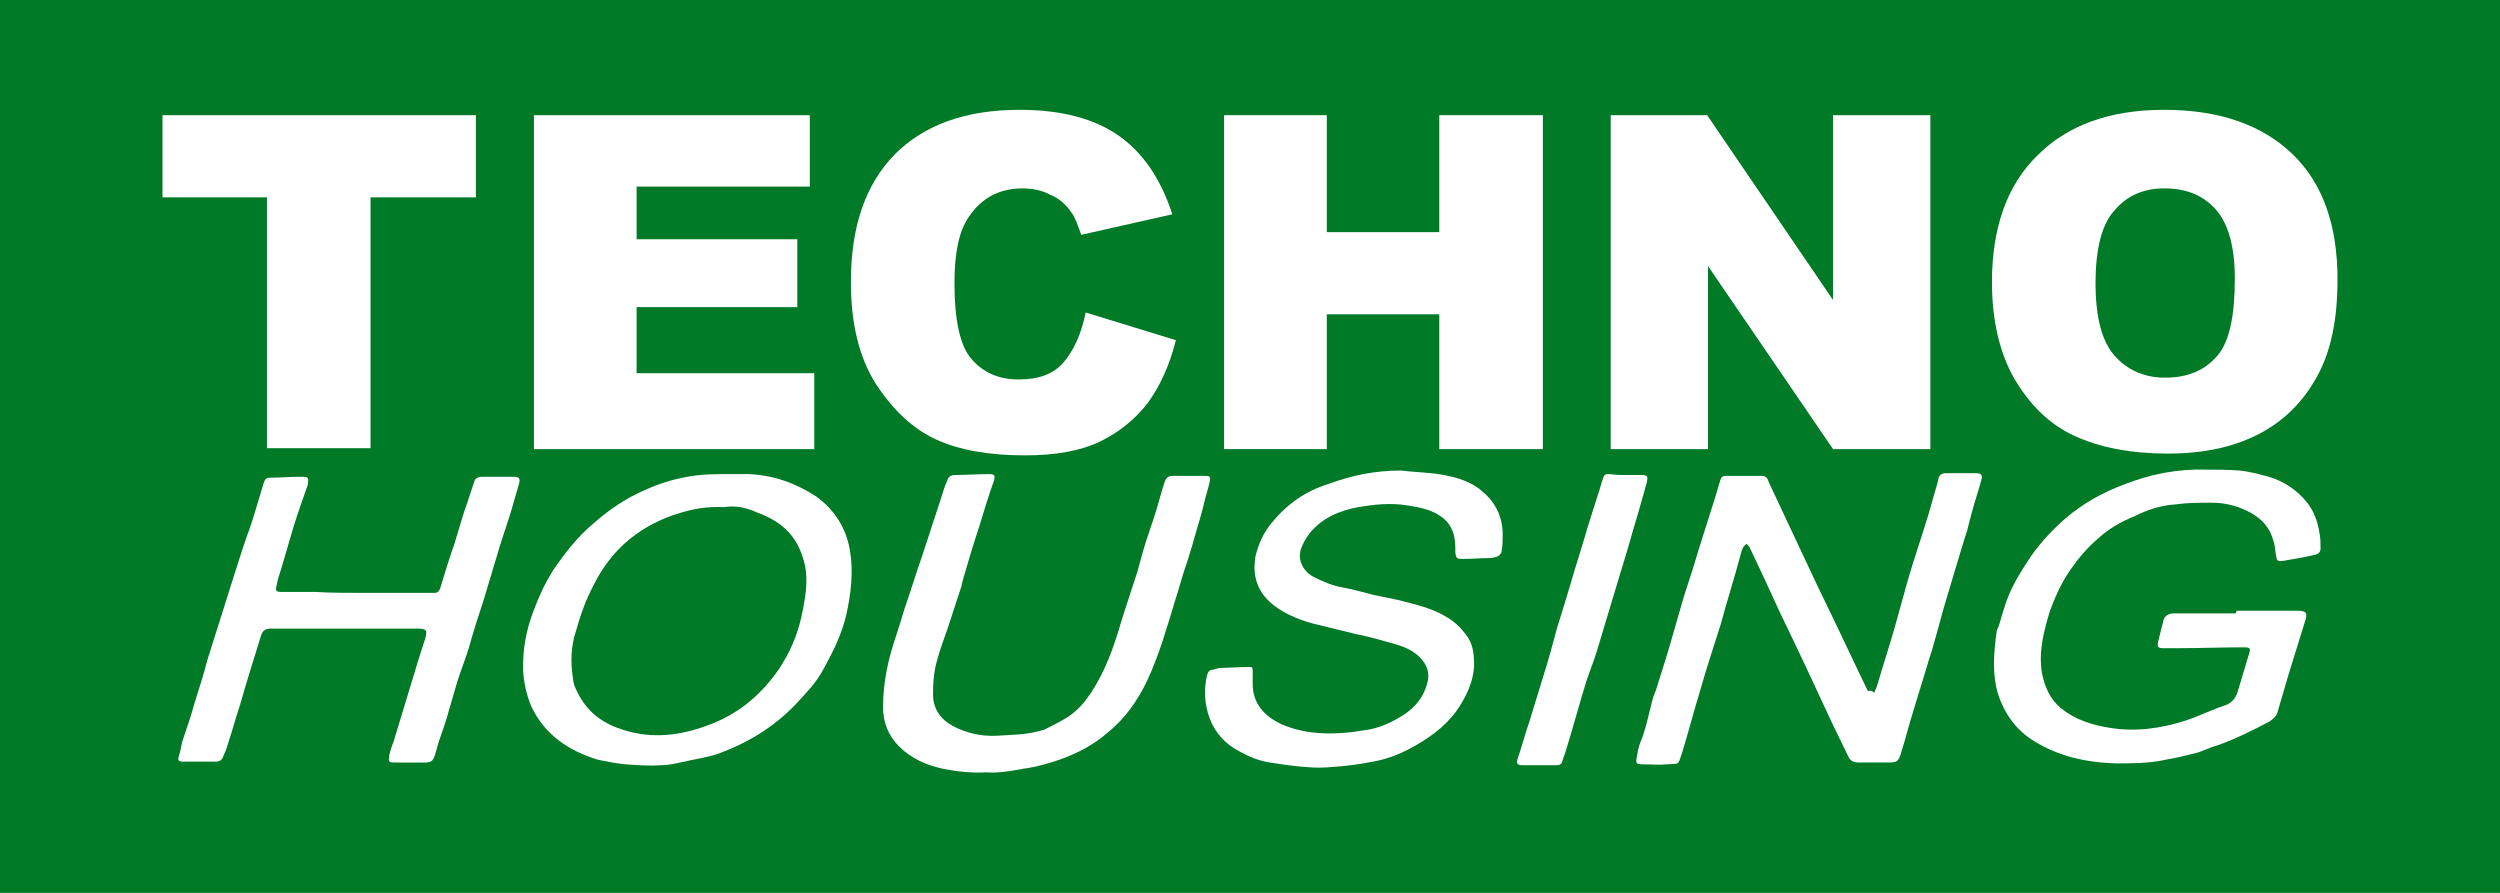
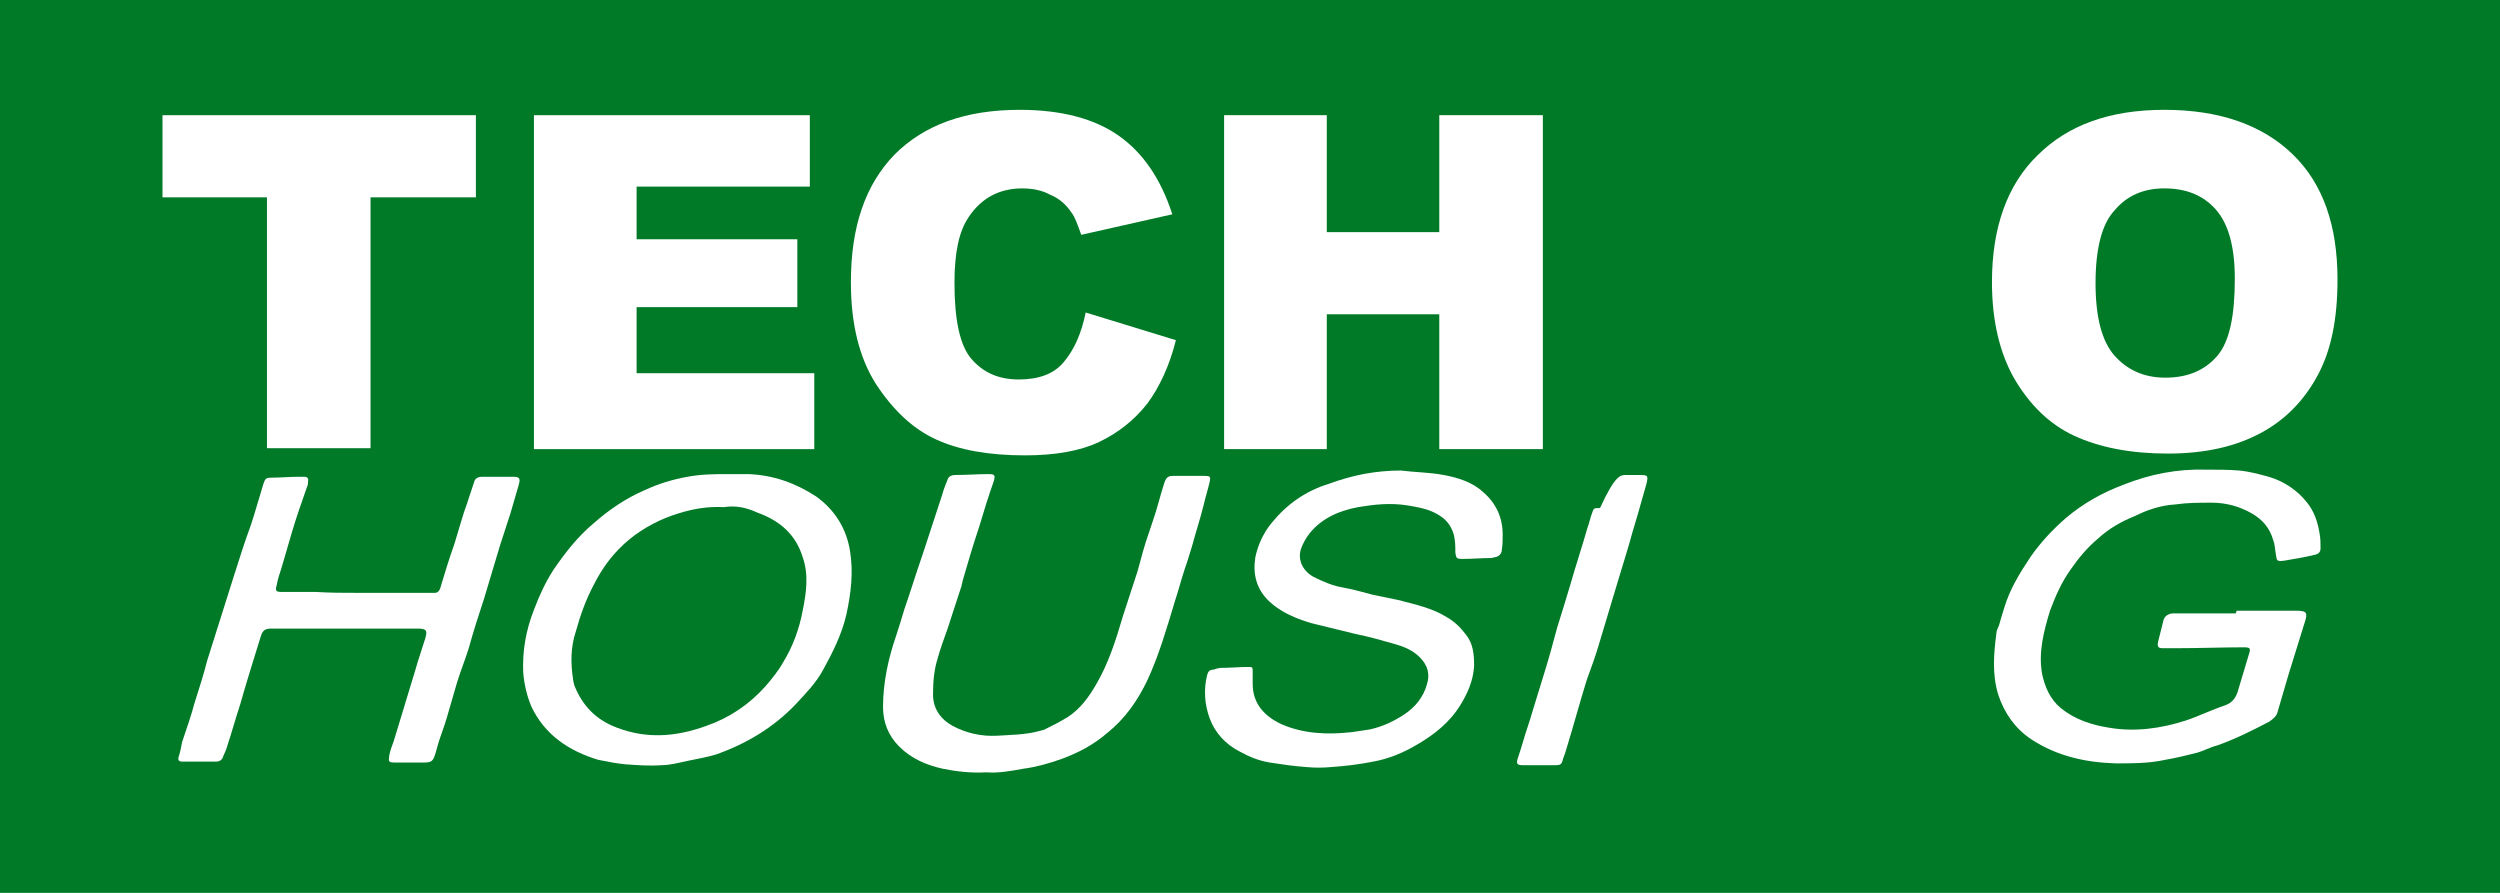
<svg xmlns="http://www.w3.org/2000/svg" version="1.1" id="レイヤー_1" x="0px" y="0px" viewBox="0 0 280 100" style="enable-background:new 0 0 280 100;" xml:space="preserve">
  <style type="text/css">
	.st0{fill:#007A27;}
	.st1{fill:#FFFFFF;}
</style>
  <g>
    <g>
      <rect class="st0" width="280" height="100" />
      <g id="KQBBz5_00000017500416959433235450000003695323134844488891_">
        <g>
-           <path class="st1" d="M209.9,77.6c0.2-0.4,0.3-0.7,0.4-1c0.6-2.1,1.3-4.2,1.9-6.3c0.5-1.8,1-3.6,1.5-5.4c0.7-2.4,1.5-4.7,2.2-7      c0.4-1.3,0.7-2.5,1.1-3.8c0-0.2,0.1-0.3,0.1-0.5c0.1-0.4,0.4-0.6,0.8-0.6c1.1,0,2.2,0,3.4,0c0.6,0,0.8,0.2,0.6,0.8      c-0.3,1.1-0.7,2.3-1,3.4c-0.2,0.7-0.4,1.5-0.6,2.3c-0.2,0.6-0.4,1.2-0.6,1.9c-0.6,2-1.2,4-1.8,6c-0.5,1.7-0.9,3.3-1.4,5      c-0.2,0.8-0.5,1.5-0.7,2.3c-0.5,1.6-1,3.3-1.5,4.9c-0.5,1.6-0.9,3.2-1.4,4.8c-0.3,0.9-0.4,1-1.5,1c-1.1,0-2.1,0-3.2,0      c-0.6,0-1-0.2-1.2-0.7c-0.6-1.2-1.2-2.5-1.8-3.7c-1.9-4.1-3.8-8.2-5.8-12.3c-1.1-2.4-2.2-4.8-3.3-7.1c-0.1-0.1-0.1-0.3-0.2-0.4      c-0.1-0.1-0.2-0.2-0.3-0.3c-0.1,0.1-0.2,0.2-0.3,0.3c-0.2,0.3-0.3,0.7-0.4,1.1c-0.7,2.6-1.5,5.1-2.2,7.7      c-0.8,2.5-1.6,4.9-2.3,7.4c-0.7,2.3-1.3,4.6-2,6.9c-0.5,1.5-0.3,1.2-1.7,1.3c-0.9,0.1-1.9,0-2.8,0c-0.6,0-0.7-0.1-0.6-0.7      c0.1-0.6,0.2-1.2,0.4-1.7c0.6-1.4,0.9-3,1.3-4.5c0.1-0.5,0.3-1,0.5-1.5c0.5-1.7,1.1-3.4,1.6-5.2c0.5-1.7,1-3.5,1.5-5.2      c0.3-1,0.7-2.1,1-3.1c0.8-2.7,1.7-5.4,2.5-8c0.2-0.7,0.4-1.3,0.6-2c0.1-0.3,0.3-0.4,0.6-0.4c1.3,0,2.7,0,4,0      c0.5,0,0.7,0.3,0.8,0.7c0.5,1.1,1,2.1,1.5,3.2c1.3,2.8,2.6,5.5,3.9,8.3c1.5,3.1,3,6.2,4.5,9.4c0.4,0.8,0.8,1.7,1.2,2.5      C209.6,77.3,209.7,77.4,209.9,77.6z" />
          <path class="st1" d="M250.5,68.4c2.2,0,4.4,0,6.6,0c1.3,0,1.4,0.2,1,1.4c-0.6,1.9-1.2,3.9-1.8,5.8c-0.4,1.4-0.8,2.7-1.2,4.1      c-0.1,0.5-0.5,0.8-0.9,1.1c-1.9,1-3.9,2-5.9,2.7c-0.8,0.2-1.5,0.6-2.2,0.8c-1.2,0.3-2.4,0.6-3.6,0.8c-1.8,0.4-3.7,0.4-5.5,0.4      c-3.4-0.1-6.6-0.8-9.5-2.7c-1.8-1.2-3-2.9-3.7-5c-0.7-2.3-0.5-4.6-0.2-6.9c0-0.3,0.2-0.6,0.3-0.9c0.2-0.7,0.4-1.4,0.6-2      c0.6-2,1.7-3.8,2.9-5.6c1.1-1.6,2.5-3.1,4-4.4c1.9-1.6,4-2.8,6.4-3.7c3-1.2,6.1-1.8,9.3-1.7c1.2,0,2.5,0,3.7,0.1      c1.1,0.1,2.2,0.4,3.3,0.7c1.7,0.5,3.2,1.5,4.3,2.9c0.8,1,1.2,2.2,1.4,3.5c0.1,0.5,0.1,1.1,0.1,1.6c0,0.4-0.2,0.6-0.5,0.7      c-1.2,0.3-2.4,0.5-3.6,0.7c-0.8,0.1-0.8,0-0.9-0.7c-0.1-0.5-0.1-1.1-0.3-1.6c-0.4-1.4-1.2-2.3-2.4-3c-1.4-0.8-2.9-1.2-4.5-1.2      c-1.4,0-2.7,0-4.1,0.2c-1.6,0.1-3.1,0.6-4.5,1.3c-1.5,0.6-2.9,1.4-4.1,2.5c-1.2,1-2.2,2.2-3.1,3.5c-1,1.4-1.7,3-2.3,4.6      c-0.7,2.3-1.3,4.6-0.9,7c0.3,1.5,0.9,2.9,2.1,3.9c1.6,1.3,3.5,1.9,5.4,2.2c2.9,0.5,5.8,0.1,8.6-0.8c1.5-0.5,2.9-1.2,4.4-1.7      c0.9-0.3,1.3-1,1.5-1.8c0.4-1.3,0.8-2.7,1.2-4c0.2-0.6,0.1-0.7-0.6-0.7c-2.5,0-5.1,0.1-7.6,0.1c-0.5,0-1,0-1.5,0      c-0.5,0-0.6-0.2-0.5-0.7c0.2-0.8,0.4-1.6,0.6-2.4c0.1-0.5,0.6-0.8,1.1-0.8c2.3,0,4.6,0,7,0C250.5,68.5,250.5,68.4,250.5,68.4z" />
          <path class="st1" d="M81.7,53.1c0.7,0,1.4,0,2.1,0c2.8,0.1,5.3,1,7.6,2.5c2.1,1.5,3.4,3.6,3.8,6.1c0.4,2.4,0.1,4.8-0.4,7.1      c-0.5,2.2-1.5,4.2-2.6,6.2c-0.8,1.5-2,2.7-3.1,3.9c-2.5,2.6-5.5,4.4-8.9,5.6c-1,0.3-2.1,0.5-3.1,0.7c-1,0.2-2,0.5-3,0.5      c-1.4,0.1-2.7,0-4.1-0.1c-1-0.1-2-0.3-3-0.5c-3.3-1-6-2.8-7.5-6c-0.5-1.2-0.8-2.5-0.9-3.8c-0.1-2.4,0.3-4.7,1.2-7      c0.6-1.6,1.3-3.1,2.2-4.5c1.3-1.9,2.7-3.7,4.5-5.2c1.7-1.5,3.6-2.8,5.7-3.7c1.5-0.7,3.1-1.2,4.8-1.5      C78.6,53.1,80.1,53.1,81.7,53.1z M81.1,56.8c-1.9-0.1-3.5,0.2-5.1,0.7c-2,0.6-3.9,1.6-5.5,2.9c-1.7,1.4-3,3.1-4,5.1      c-0.9,1.7-1.5,3.4-2,5.2c-0.6,1.8-0.6,3.6-0.3,5.5c0,0.2,0.1,0.3,0.1,0.5c0.9,2.3,2.4,3.9,4.8,4.8c3.4,1.3,6.7,1,10-0.2      c2.6-0.9,4.8-2.4,6.6-4.4c0.7-0.8,1.5-1.8,2-2.7c1.1-1.8,1.8-3.7,2.2-5.8c0.4-2,0.7-4,0-6c-0.8-2.6-2.6-4.1-5.1-5      C83.5,56.8,82.3,56.6,81.1,56.8z" />
          <path class="st1" d="M156.9,52.7c1.6,0.2,3.2,0.2,4.8,0.5c1.6,0.3,3.2,0.8,4.4,1.9c1.5,1.3,2.2,2.9,2.2,4.8c0,0.6,0,1.1-0.1,1.7      c0,0.4-0.3,0.7-0.7,0.8c-0.2,0-0.3,0.1-0.5,0.1c-1.1,0-2.1,0.1-3.2,0.1c-0.7,0-0.7-0.1-0.8-0.7c0-0.7,0-1.4-0.2-2.1      c-0.3-1-0.9-1.7-1.8-2.2c-1-0.6-2.2-0.8-3.4-1c-1.9-0.3-3.7-0.1-5.5,0.2c-2.1,0.4-4,1.2-5.4,2.9c-0.4,0.5-0.8,1.2-1,1.8      c-0.4,1.3,0.3,2.5,1.4,3.1c1,0.5,2.1,1,3.3,1.2c1.1,0.2,2.2,0.5,3.3,0.8c1,0.2,1.9,0.4,2.9,0.6c1.9,0.5,3.8,0.9,5.4,1.9      c0.9,0.5,1.6,1.2,2.2,2c0.8,1,0.9,2.2,0.9,3.5c-0.1,1.6-0.7,3-1.5,4.3c-1.2,2-3,3.4-4.9,4.5c-1.5,0.9-3.2,1.6-4.9,1.9      c-1.5,0.3-3.1,0.5-4.6,0.6c-1,0.1-2,0.1-3,0c-1.4-0.1-2.7-0.3-4-0.5c-1.2-0.2-2.2-0.6-3.3-1.2c-1.6-0.8-2.8-2.1-3.4-3.7      c-0.6-1.6-0.7-3.3-0.3-4.9c0.1-0.4,0.3-0.6,0.7-0.6c0.3-0.1,0.6-0.2,0.9-0.2c1,0,2-0.1,3-0.1c0.5,0,0.5,0,0.5,0.6      c0,0.4,0,0.9,0,1.3c0,2.2,1.3,3.6,3.2,4.5c2.5,1.1,5.2,1.2,7.9,0.9c0.7-0.1,1.3-0.2,2-0.3c1.4-0.3,2.7-0.9,3.9-1.7      c1.2-0.8,2.1-1.9,2.5-3.3c0.4-1.2,0.1-2.2-0.8-3.1c-0.8-0.8-1.8-1.2-2.9-1.5c-1.4-0.4-2.8-0.8-4.3-1.1c-1.6-0.4-3.3-0.8-4.9-1.2      c-1.7-0.5-3.4-1.2-4.7-2.4c-1.5-1.4-1.9-3.1-1.6-5c0.3-1.4,0.9-2.7,1.8-3.8c1.7-2.1,3.8-3.6,6.4-4.4      C151.5,53.2,154.1,52.7,156.9,52.7z" />
          <path class="st1" d="M40.1,66.4c2.6,0,5.3,0,7.9,0c0.2,0,0.4,0,0.7,0c0.3,0,0.5-0.2,0.6-0.5c0.5-1.7,1-3.3,1.6-5      c0.3-1,0.6-2,0.9-3c0.2-0.7,0.5-1.4,0.7-2.1c0.2-0.6,0.4-1.2,0.6-1.8c0.1-0.4,0.4-0.6,0.9-0.6c1.2,0,2.3,0,3.5,0      c0.7,0,0.8,0.2,0.6,0.9c-0.3,1-0.6,2.1-0.9,3.1c-0.4,1.2-0.8,2.5-1.2,3.7c-0.4,1.3-0.8,2.7-1.2,4c-0.2,0.7-0.4,1.3-0.6,2      c-0.6,1.8-1.2,3.7-1.7,5.5c-0.4,1.3-0.9,2.5-1.3,3.8c-0.3,1-0.6,2.1-0.9,3.1c-0.3,1.1-0.7,2.3-1.1,3.4c-0.2,0.6-0.3,1.1-0.5,1.7      c-0.2,0.6-0.4,0.8-1.1,0.8c-1.1,0-2.3,0-3.4,0c-0.7,0-0.7-0.1-0.6-0.8c0.1-0.5,0.3-1.1,0.5-1.6c0.8-2.6,1.6-5.3,2.4-7.9      c0.3-1.1,0.7-2.2,1-3.2c0-0.1,0.1-0.2,0.1-0.3c0.3-1,0.2-1.2-0.9-1.2c-3.8,0-7.5,0-11.3,0c-1.7,0-3.3,0-5,0      c-0.7,0-1,0.2-1.2,0.9c-0.8,2.6-1.6,5.1-2.3,7.6c-0.5,1.5-0.9,3-1.4,4.5c-0.1,0.4-0.3,0.9-0.5,1.3c-0.1,0.4-0.4,0.6-0.8,0.6      c-1.3,0-2.6,0-3.8,0c-0.3,0-0.5-0.1-0.4-0.5c0.2-0.6,0.3-1.2,0.4-1.7c0.5-1.5,1-2.9,1.4-4.4c0.5-1.6,1-3.1,1.4-4.7      c1-3.2,2-6.3,3-9.5c0.6-1.9,1.2-3.8,1.9-5.7c0.5-1.5,0.9-3,1.4-4.6c0.2-0.6,0.3-0.7,0.9-0.7c1,0,2-0.1,3-0.1c0.2,0,0.4,0,0.7,0      c0.3,0,0.5,0.2,0.4,0.5c0,0.2,0,0.4-0.1,0.6c-0.6,1.7-1.2,3.4-1.7,5.1c-0.4,1.4-0.8,2.7-1.2,4.1c-0.2,0.6-0.4,1.2-0.5,1.8      c-0.2,0.7-0.1,0.8,0.6,0.8c1.3,0,2.6,0,3.8,0C37,66.4,38.5,66.4,40.1,66.4C40.1,66.4,40.1,66.4,40.1,66.4z" />
          <path class="st1" d="M110.5,86.5c-1.8,0.1-3.4-0.1-4.9-0.4c-1.8-0.4-3.5-1.1-4.9-2.5c-1.2-1.2-1.8-2.7-1.8-4.4      c0-2.8,0.6-5.5,1.5-8.1c0.3-0.9,0.6-1.9,0.9-2.9c0.7-2,1.3-4,2-6c0.7-2.1,1.4-4.3,2.1-6.4c0.2-0.7,0.4-1.3,0.7-2      c0.1-0.4,0.4-0.6,0.9-0.6c1.2,0,2.5-0.1,3.7-0.1c0.7,0,0.8,0.1,0.6,0.8c-0.6,1.7-1.1,3.3-1.6,5c-0.7,2.1-1.3,4.1-1.9,6.2      c0,0.2-0.1,0.3-0.1,0.5c-0.5,1.6-1.1,3.3-1.6,4.9c-0.4,1.1-0.8,2.2-1.1,3.3c-0.4,1.3-0.5,2.6-0.5,4c0,1.6,0.9,2.8,2.2,3.5      c1.5,0.8,3.2,1.2,5,1.1c1.5-0.1,3.1-0.1,4.6-0.5c0.3-0.1,0.6-0.1,0.9-0.3c0.8-0.4,1.6-0.8,2.4-1.3c1.4-0.9,2.4-2.3,3.2-3.7      c1.4-2.4,2.2-5,3-7.7c0.5-1.6,1.1-3.3,1.6-4.9c0.4-1.5,0.8-3,1.3-4.4c0.2-0.6,0.4-1.2,0.6-1.8c0.4-1.2,0.7-2.5,1.1-3.7      c0.2-0.6,0.4-0.8,1-0.8c1.2,0,2.4,0,3.6,0c0.5,0,0.6,0.1,0.5,0.6c-0.2,0.9-0.5,1.8-0.7,2.7c-0.4,1.6-0.9,3.1-1.3,4.6      c-0.3,0.9-0.5,1.7-0.8,2.5c-0.4,1.2-0.7,2.4-1.1,3.6c-0.9,3-1.8,6.1-3.1,8.9c-1.1,2.3-2.5,4.3-4.5,5.9c-1.5,1.3-3.2,2.2-5.1,2.9      c-1.4,0.5-2.8,0.9-4.3,1.1C113,86.4,111.7,86.6,110.5,86.5z" />
-           <path class="st1" d="M182.1,53.2c0.5,0,1,0,1.6,0c0.9,0,0.9,0.1,0.7,1c-0.2,0.7-0.4,1.4-0.6,2.1c-0.4,1.5-0.9,3-1.3,4.5      c-0.7,2.4-1.5,4.9-2.2,7.3c-0.4,1.3-0.8,2.7-1.2,4c-0.4,1.4-0.9,2.7-1.4,4.1c-0.8,2.6-1.5,5.2-2.3,7.8c-0.1,0.4-0.3,0.8-0.4,1.2      c-0.1,0.4-0.3,0.5-0.7,0.5c-1.3,0-2.6,0-3.8,0c-0.6,0-0.7-0.2-0.5-0.8c0.2-0.6,0.4-1.2,0.6-1.9c0.3-1.1,0.7-2.1,1-3.2      c0.4-1.3,0.8-2.6,1.2-3.9c0.6-1.9,1.1-3.7,1.6-5.6c0.5-1.6,1-3.2,1.5-4.9c0.6-2.1,1.3-4.2,1.9-6.3c0.4-1.3,0.8-2.5,1.2-3.8      c0.2-0.5,0.3-1.1,0.5-1.6c0.2-0.6,0.2-0.6,0.9-0.6C180.9,53.2,181.5,53.2,182.1,53.2C182.1,53.2,182.1,53.2,182.1,53.2z" />
+           <path class="st1" d="M182.1,53.2c0.5,0,1,0,1.6,0c0.9,0,0.9,0.1,0.7,1c-0.2,0.7-0.4,1.4-0.6,2.1c-0.4,1.5-0.9,3-1.3,4.5      c-0.7,2.4-1.5,4.9-2.2,7.3c-0.4,1.3-0.8,2.7-1.2,4c-0.4,1.4-0.9,2.7-1.4,4.1c-0.8,2.6-1.5,5.2-2.3,7.8c-0.1,0.4-0.3,0.8-0.4,1.2      c-0.1,0.4-0.3,0.5-0.7,0.5c-1.3,0-2.6,0-3.8,0c-0.6,0-0.7-0.2-0.5-0.8c0.2-0.6,0.4-1.2,0.6-1.9c0.3-1.1,0.7-2.1,1-3.2      c0.4-1.3,0.8-2.6,1.2-3.9c0.6-1.9,1.1-3.7,1.6-5.6c0.5-1.6,1-3.2,1.5-4.9c0.6-2.1,1.3-4.2,1.9-6.3c0.2-0.5,0.3-1.1,0.5-1.6c0.2-0.6,0.2-0.6,0.9-0.6C180.9,53.2,181.5,53.2,182.1,53.2C182.1,53.2,182.1,53.2,182.1,53.2z" />
        </g>
      </g>
    </g>
    <g>
      <path class="st1" d="M18.2,12.9h35.1v9.2H41.5v28.1H29.9V22.1H18.2V12.9z" />
      <path class="st1" d="M59.8,12.9h30.9v8H71.3v5.9h18v7.6h-18v7.4h19.9v8.5H59.8V12.9z" />
      <path class="st1" d="M121.6,35l10.1,3.1c-0.7,2.8-1.8,5.2-3.2,7.1c-1.5,1.9-3.3,3.3-5.4,4.3s-4.9,1.5-8.3,1.5    c-4.1,0-7.4-0.6-10-1.8c-2.6-1.2-4.8-3.3-6.7-6.2c-1.9-3-2.8-6.8-2.8-11.4c0-6.2,1.6-10.9,4.9-14.3c3.3-3.3,7.9-5,14-5    c4.7,0,8.4,1,11.1,2.9c2.7,1.9,4.7,4.8,6,8.8l-10.2,2.3c-0.4-1.1-0.7-2-1.1-2.5c-0.6-0.9-1.4-1.6-2.4-2c-0.9-0.5-2-0.7-3.1-0.7    c-2.6,0-4.6,1.1-6,3.2c-1.1,1.6-1.6,4-1.6,7.4c0,4.1,0.6,7,1.9,8.5c1.3,1.5,3,2.3,5.3,2.3c2.2,0,3.9-0.6,5-1.9    C120.3,39.2,121.1,37.4,121.6,35z" />
      <path class="st1" d="M137.1,12.9h11.5V26h12.6V12.9h11.6v37.4h-11.6V35.2h-12.6v15.1h-11.5V12.9z" />
-       <path class="st1" d="M180.4,12.9h10.8l14.1,20.7V12.9h10.9v37.4h-10.9l-14-20.5v20.5h-10.9V12.9z" />
      <path class="st1" d="M223.1,31.6c0-6.1,1.7-10.9,5.1-14.2c3.4-3.4,8.1-5.1,14.2-5.1c6.2,0,11,1.7,14.4,5c3.4,3.3,5,8,5,14    c0,4.4-0.7,7.9-2.2,10.7c-1.5,2.8-3.6,5-6.4,6.5s-6.2,2.3-10.4,2.3c-4.2,0-7.7-0.7-10.5-2c-2.8-1.3-5-3.5-6.7-6.4    C224,39.6,223.1,36,223.1,31.6z M234.7,31.7c0,3.8,0.7,6.5,2.1,8.1c1.4,1.6,3.3,2.5,5.7,2.5c2.5,0,4.4-0.8,5.8-2.4    c1.4-1.6,2-4.5,2-8.7c0-3.5-0.7-6.1-2.1-7.7s-3.3-2.4-5.8-2.4c-2.3,0-4.2,0.8-5.6,2.5C235.4,25.1,234.7,27.9,234.7,31.7z" />
    </g>
  </g>
</svg>